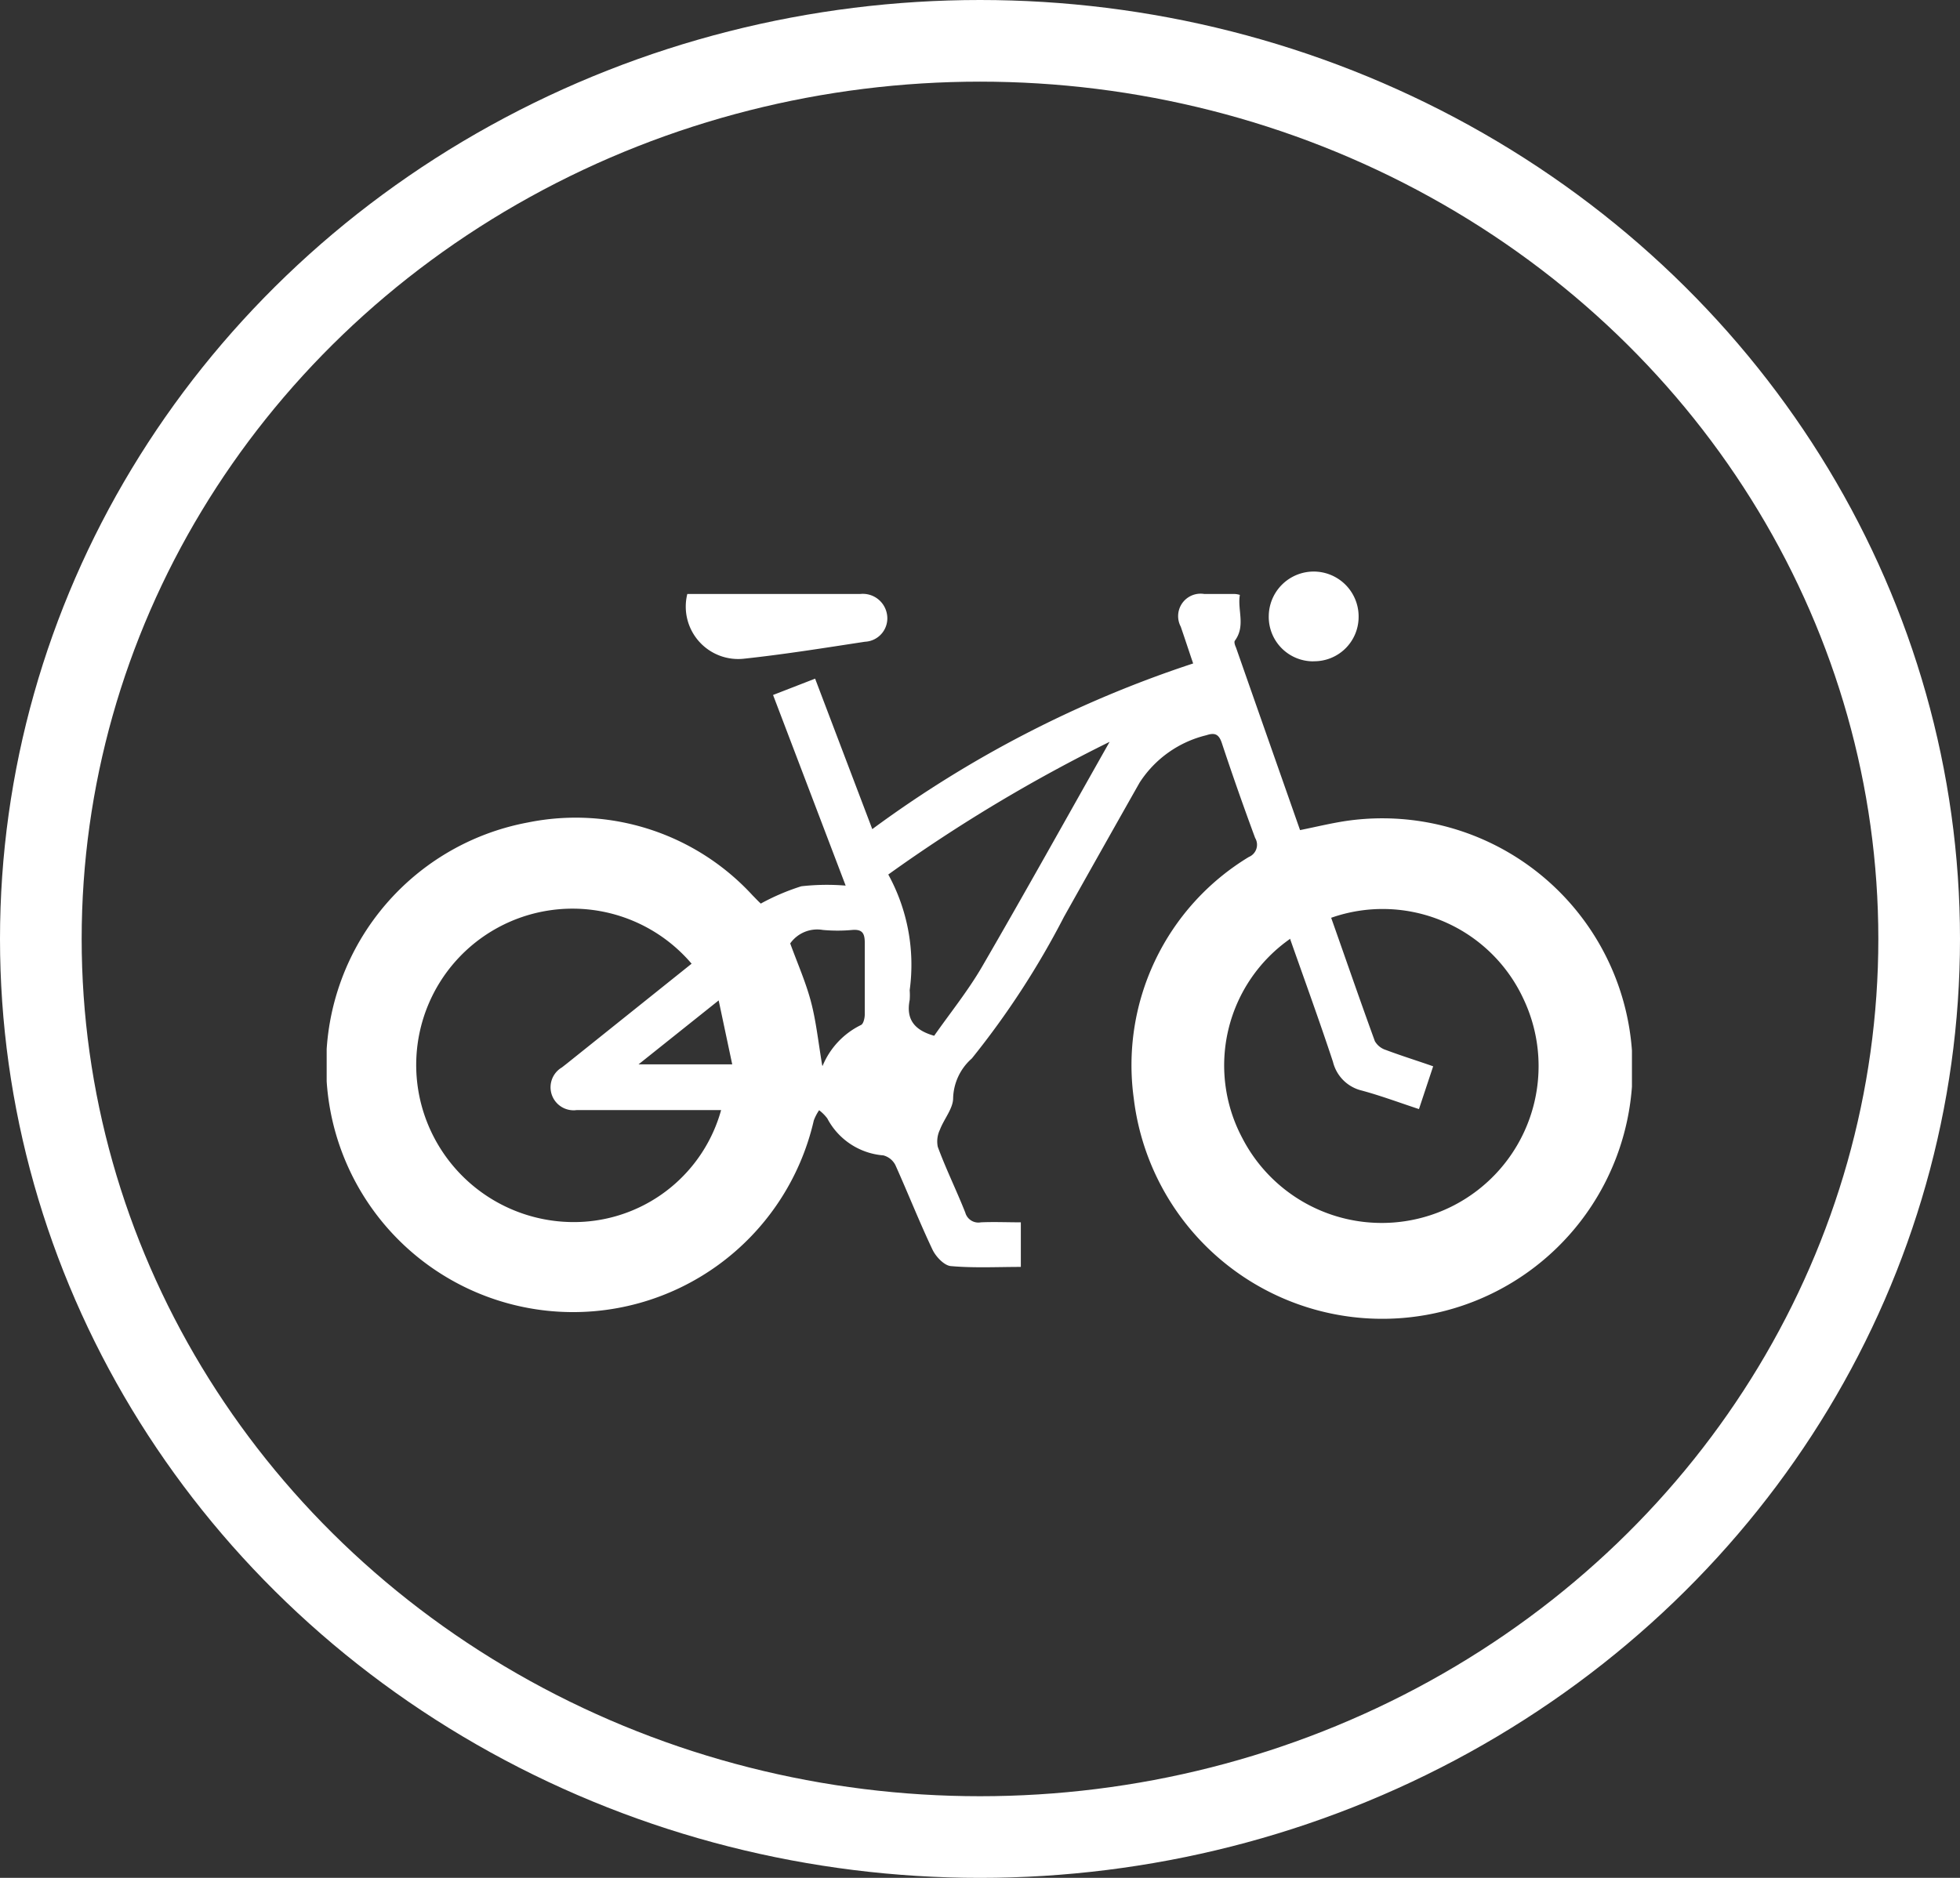
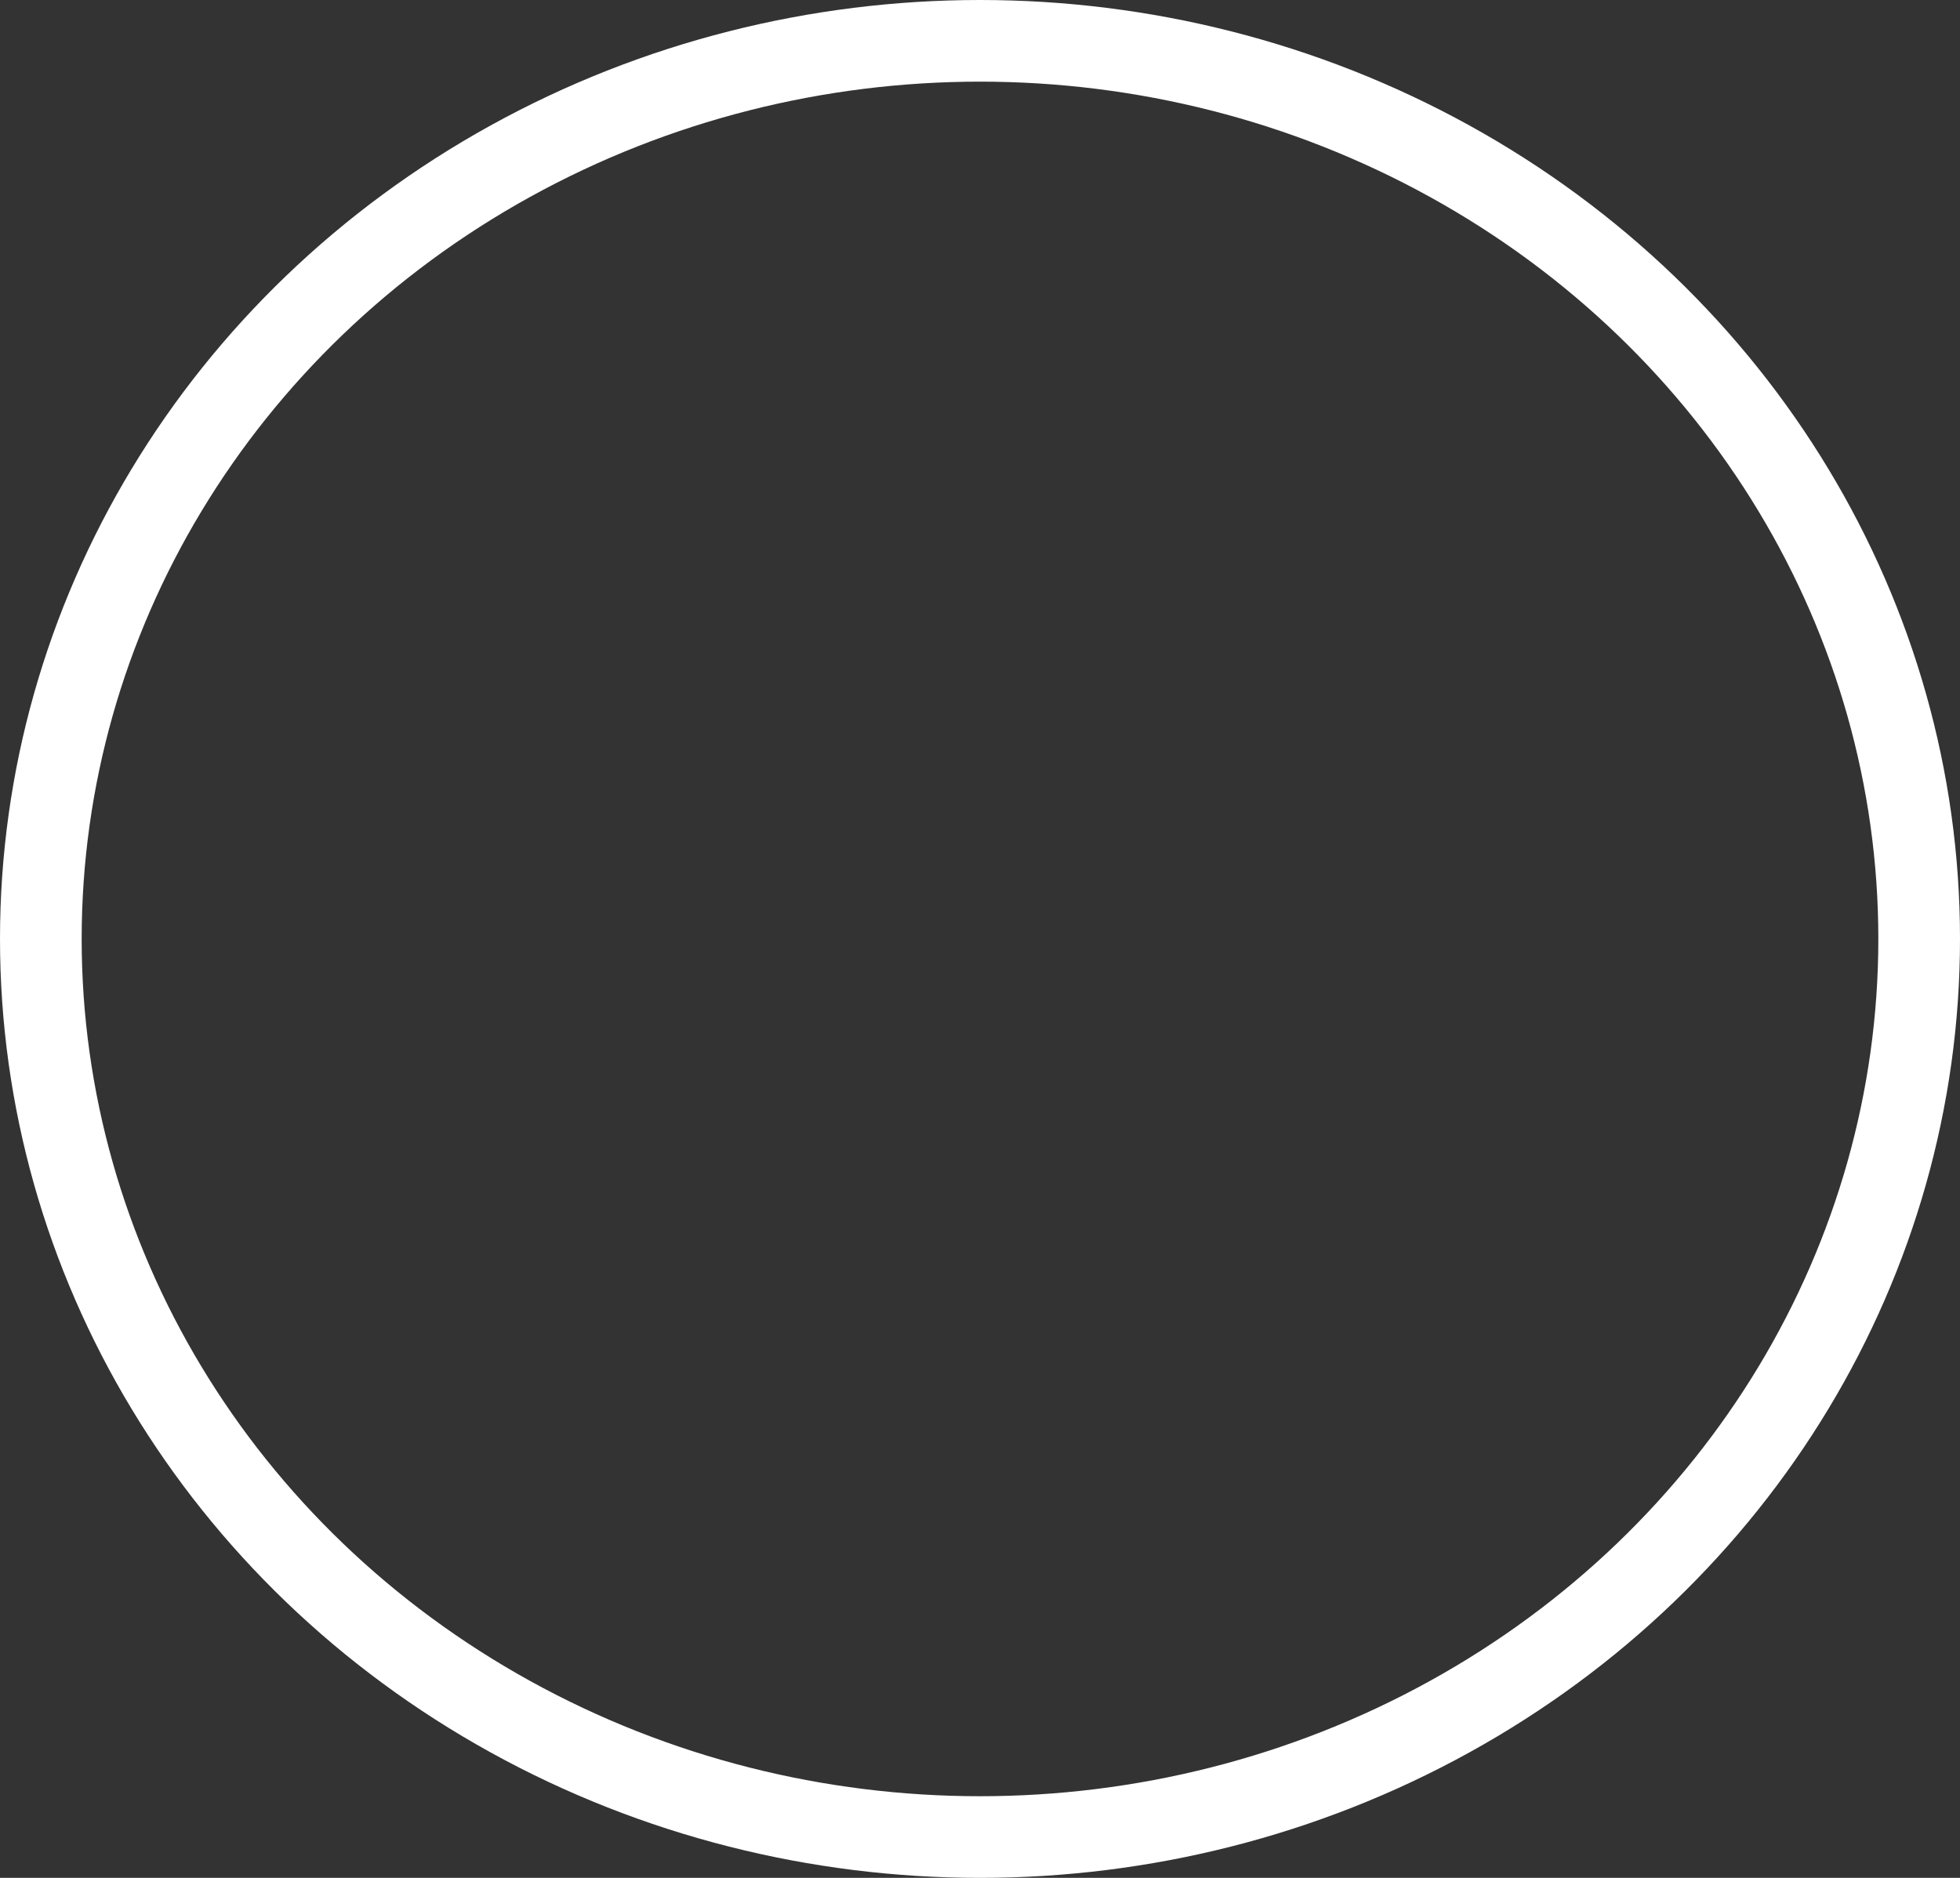
<svg xmlns="http://www.w3.org/2000/svg" width="24" height="23" viewBox="0 0 24 23">
  <rect x="0" y="0" width="24" height="23" fill="#333333" stroke="none" />
  <defs>
    <clipPath id="clip-path">
-       <rect id="Rectangle_1715" data-name="Rectangle 1715" width="15.983" height="9.155" fill="#fff" />
-     </clipPath>
+       </clipPath>
  </defs>
  <g id="Group_101" data-name="Group 101" transform="translate(-3764 -5194)">
    <g id="Ellipse_27" data-name="Ellipse 27" transform="translate(3764 5194)" fill="none" stroke="#fff" stroke-width="1">
      <ellipse cx="12" cy="11.5" rx="12" ry="11.5" stroke="none" />
      <ellipse cx="12" cy="11.5" rx="11.5" ry="11" fill="none" />
    </g>
    <g id="Group_95" data-name="Group 95" transform="translate(3768 5201)">
      <g id="Group_87" data-name="Group 87" clip-path="url(#clip-path)">
        <path id="Path_26001" data-name="Path 26001" d="M5.312,9.773a2.769,2.769,0,0,1,.5-.214,2.778,2.778,0,0,1,.543-.008L5.466,7.216l.515-.2.7,1.843a13.964,13.964,0,0,1,3.929-2.029c-.052-.153-.1-.3-.152-.451a.275.275,0,0,1,.288-.4c.12,0,.24,0,.361,0,.017,0,.034,0,.075.011-.032.185.073.379-.061.561-.012.015,0,.055.013.082.26.743.521,1.486.785,2.238.194-.039.381-.085.57-.113a3.065,3.065,0,1,1-2.606,3.4A2.98,2.98,0,0,1,11.292,9.2a.162.162,0,0,0,.077-.233q-.214-.578-.408-1.163c-.037-.112-.09-.128-.189-.095a1.35,1.35,0,0,0-.818.581q-.464.82-.925,1.642A10.251,10.251,0,0,1,7.9,11.668a.671.671,0,0,0-.229.486c0,.127-.112.255-.162.387a.332.332,0,0,0-.026.209c.1.272.23.535.337.806a.166.166,0,0,0,.191.119c.159-.007.319,0,.489,0v.546c-.289,0-.575.015-.857-.01-.082-.007-.183-.115-.224-.2-.161-.34-.3-.692-.454-1.035a.23.23,0,0,0-.149-.121.851.851,0,0,1-.686-.453.512.512,0,0,0-.1-.1.585.585,0,0,0-.065.125A3.024,3.024,0,1,1,2.462,8.778a2.94,2.94,0,0,1,2.752.891c.04.041.079.082.1.1m6.486.432a1.892,1.892,0,0,0-.589,2.44,1.921,1.921,0,0,0,3.441-1.708A1.9,1.9,0,0,0,12.3,9.945c.177.5.352,1.009.535,1.511a.238.238,0,0,0,.135.108c.186.07.376.129.579.2l-.174.524c-.243-.08-.467-.164-.7-.227a.478.478,0,0,1-.353-.352c-.165-.5-.347-1-.523-1.5m-7.329.3A1.914,1.914,0,0,0,1.178,12.3a1.93,1.93,0,0,0,1.971,1.368A1.871,1.871,0,0,0,4.83,12.3H4.642c-.526,0-1.053,0-1.579,0a.282.282,0,0,1-.183-.522l.054-.042,1.535-1.229M9.587,7.79a19.23,19.23,0,0,0-2.71,1.625,2.3,2.3,0,0,1,.262,1.417.792.792,0,0,1,0,.12c-.045.227.047.367.3.438.19-.272.41-.544.585-.844C8.551,9.638,9.061,8.72,9.587,7.79M6.073,11.758a.966.966,0,0,1,.47-.5c.03-.014.046-.085.046-.13,0-.291,0-.583,0-.875,0-.116-.028-.169-.153-.159a1.958,1.958,0,0,1-.36,0,.405.405,0,0,0-.4.165c.09.247.192.477.255.717s.09.5.137.778M3.817,11.74H4.966L4.8,10.957l-.981.783" transform="translate(0 -5.704)" fill="#fff" />
-         <path id="Path_26002" data-name="Path 26002" d="M95.98,5.983h.474c.549,0,1.1,0,1.647,0a.3.3,0,0,1,.329.255.287.287,0,0,1-.271.33c-.491.075-.982.154-1.475.207a.642.642,0,0,1-.7-.792" transform="translate(-91.568 -5.708)" fill="#fff" />
-         <path id="Path_26003" data-name="Path 26003" d="M252.041,1.1a.544.544,0,0,1-.546-.561.549.549,0,0,1,1.1.023.543.543,0,0,1-.552.537" transform="translate(-239.959 0)" fill="#fff" />
      </g>
    </g>
  </g>
</svg>